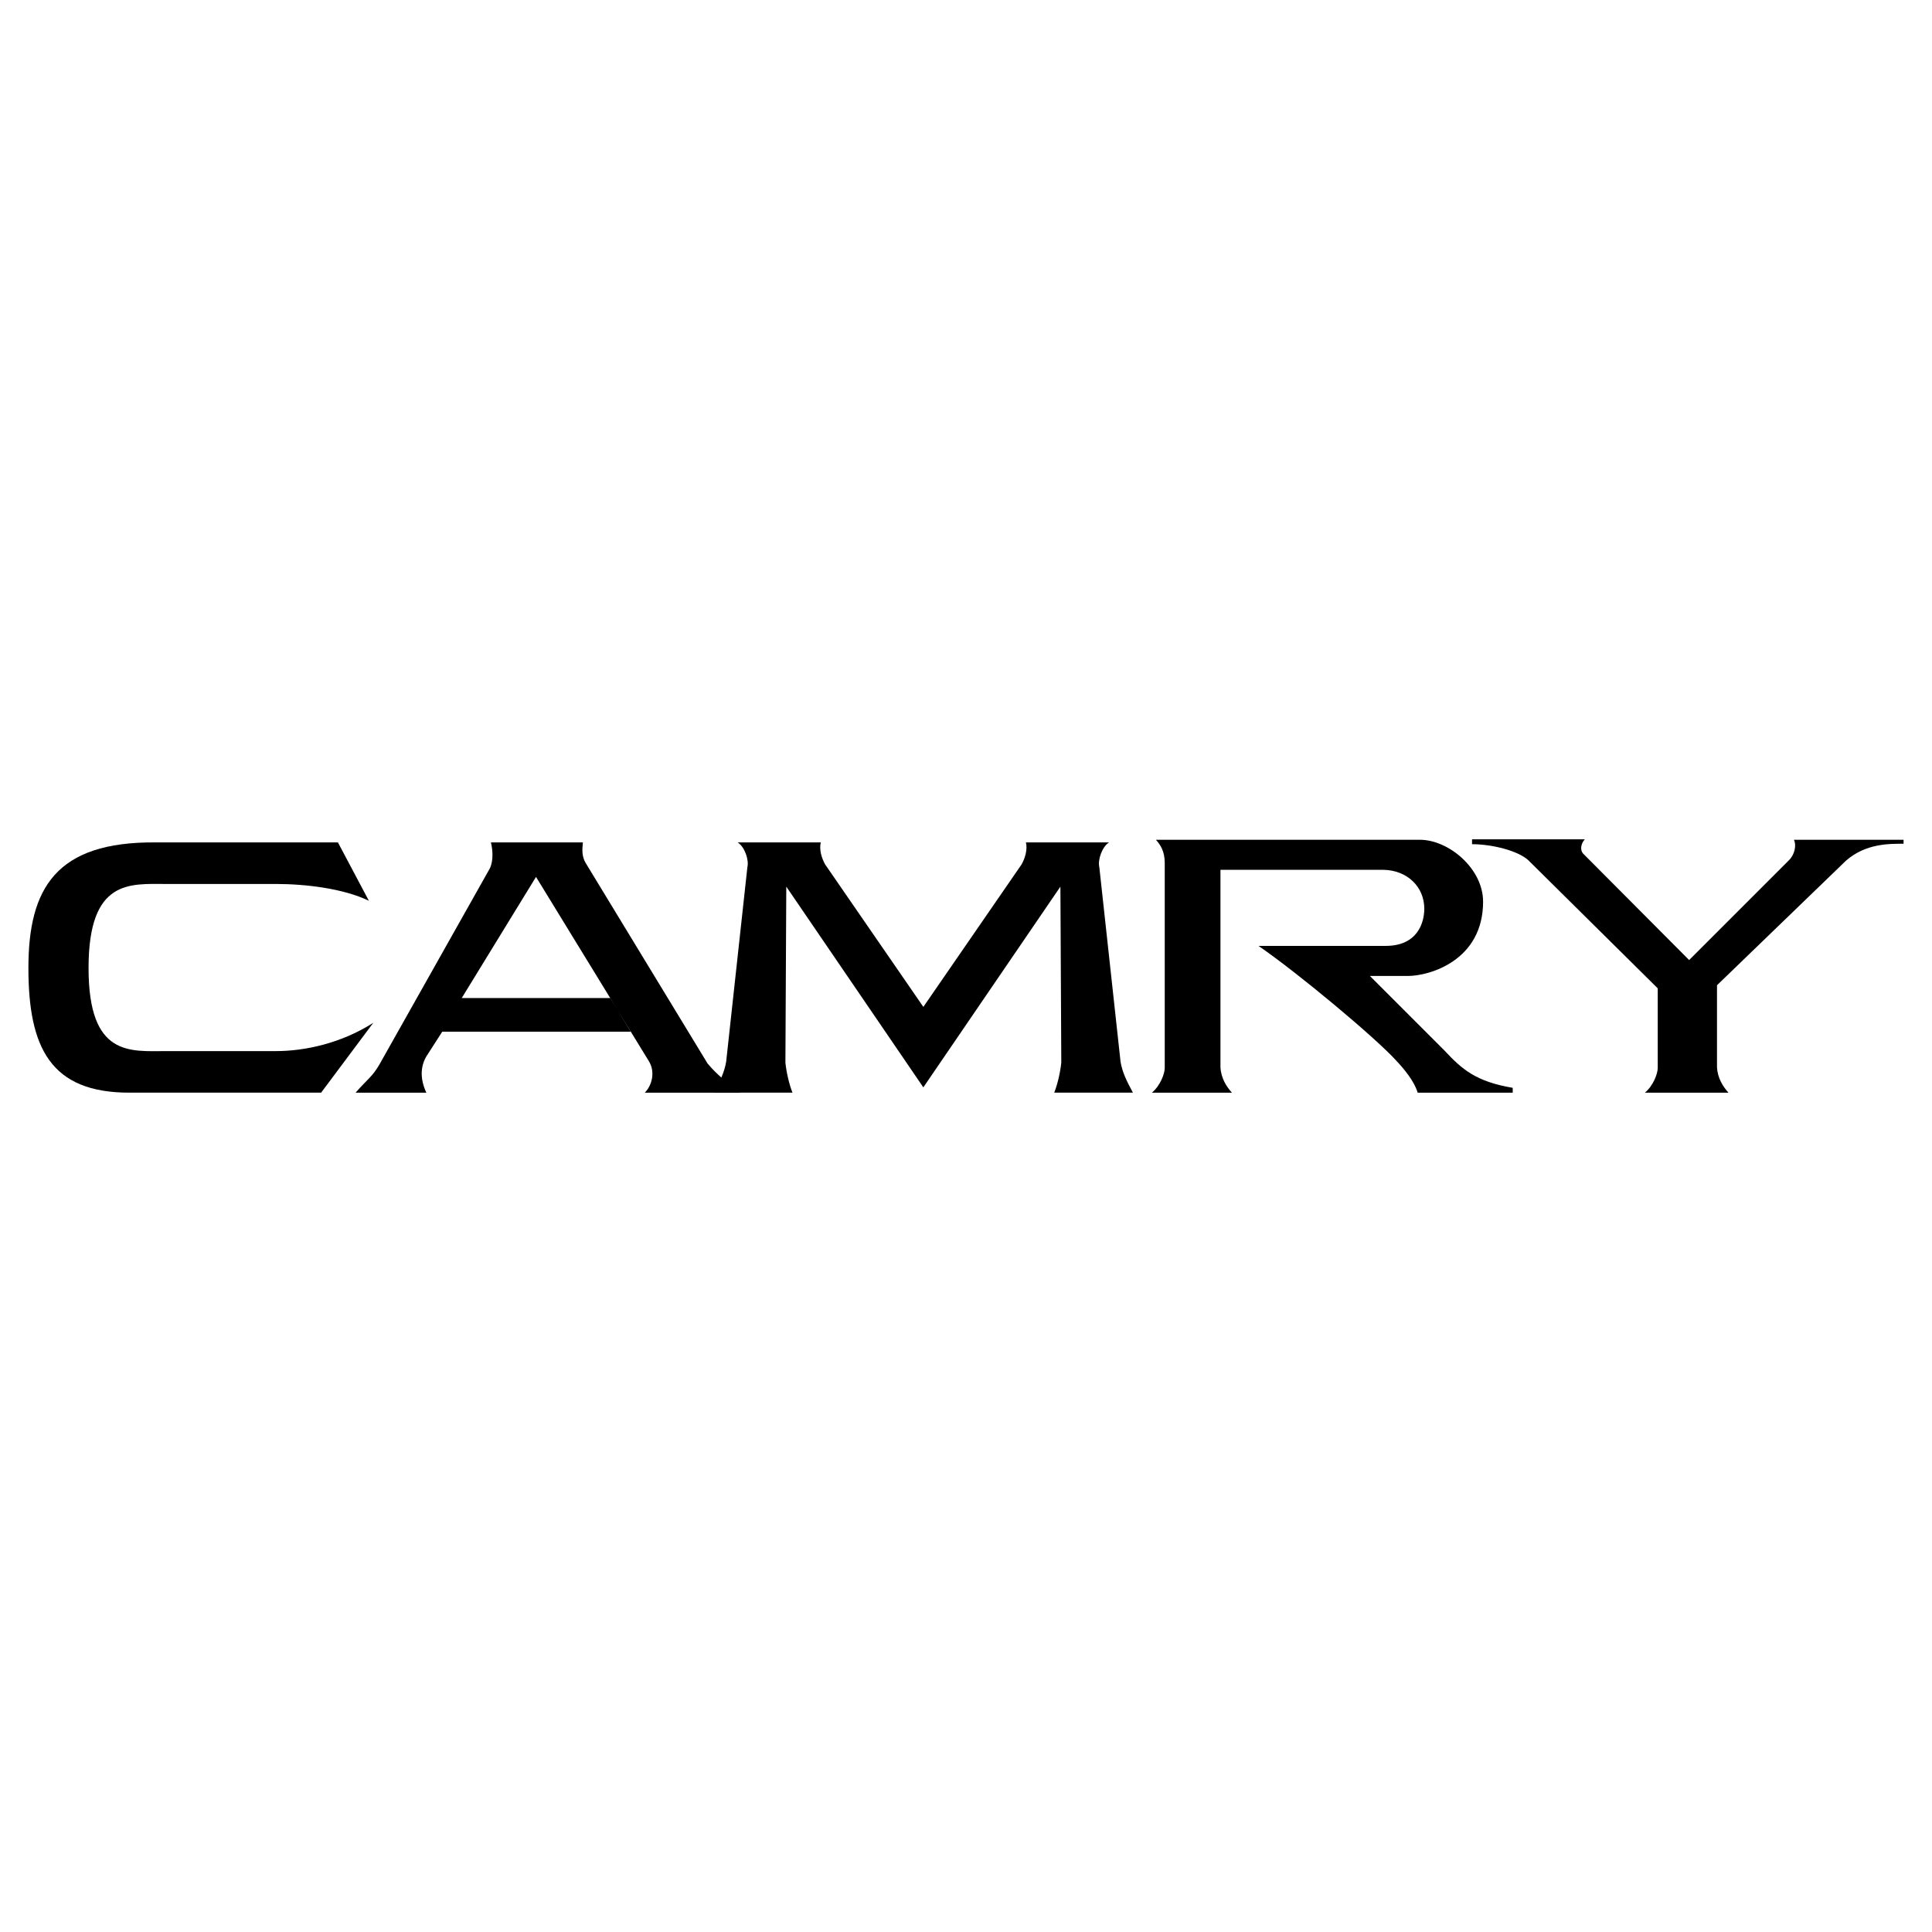
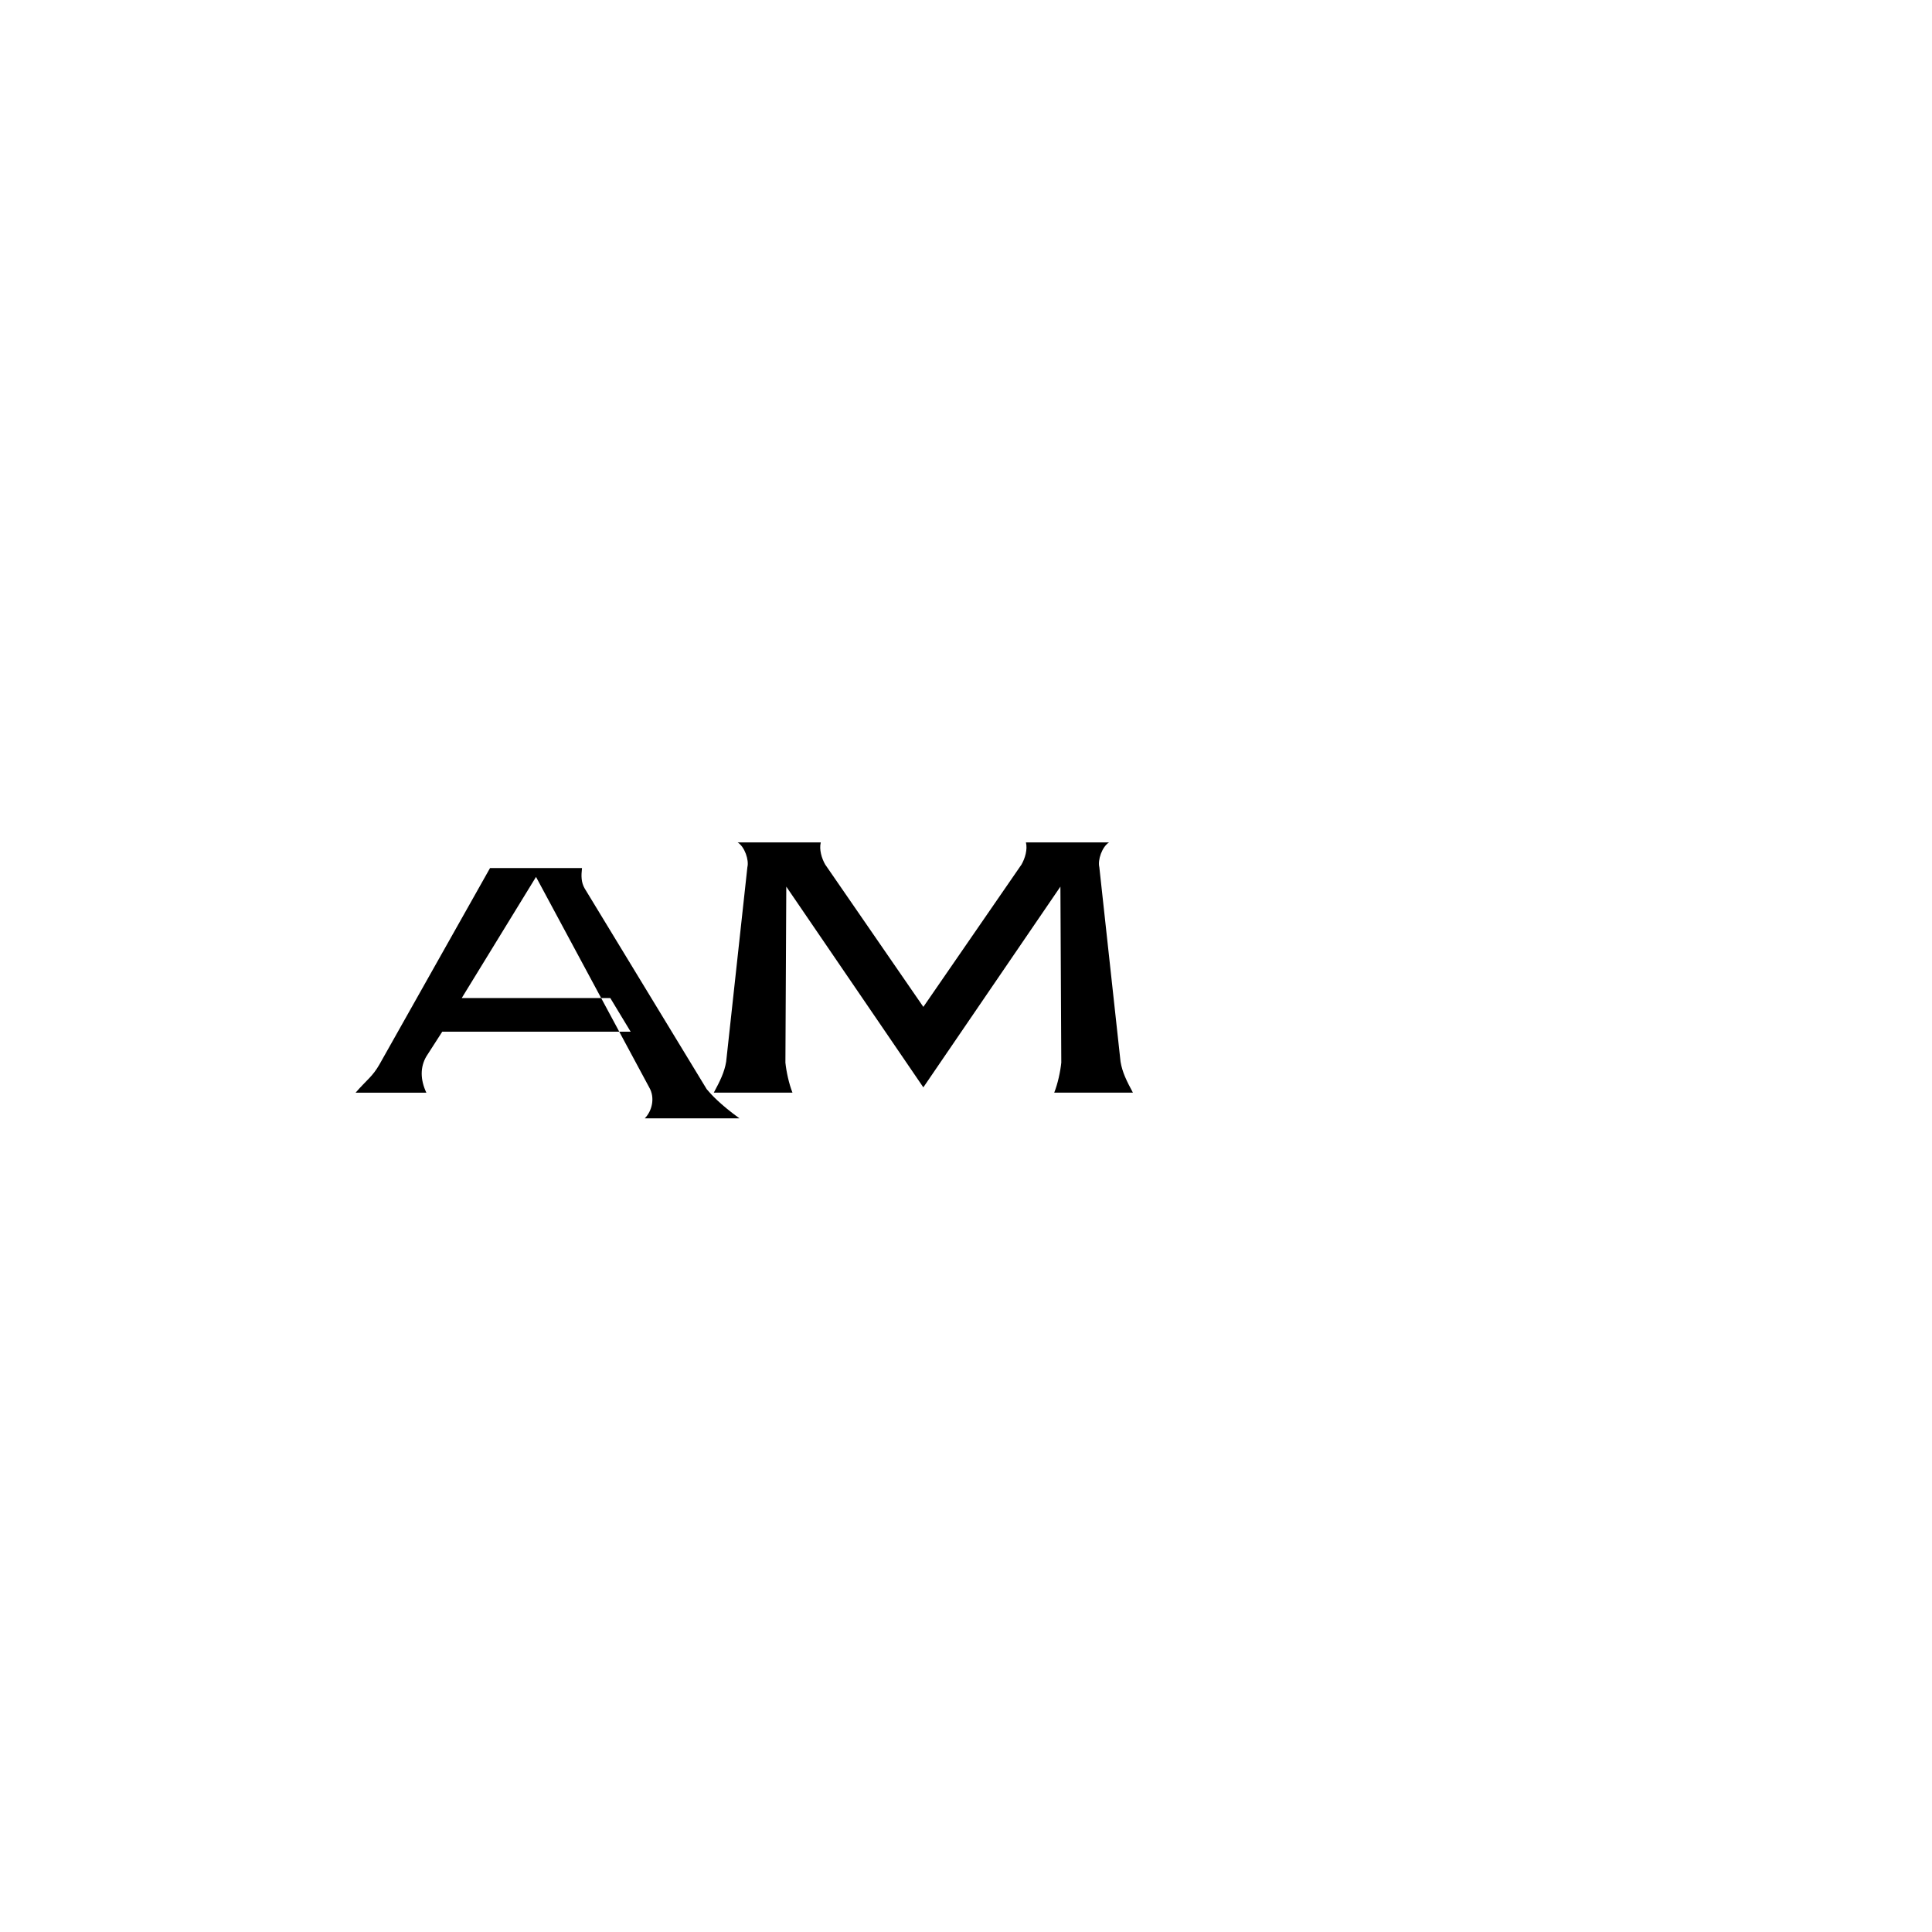
<svg xmlns="http://www.w3.org/2000/svg" version="1.0" id="Layer_1" x="0px" y="0px" width="192.756px" height="192.756px" viewBox="0 0 192.756 192.756" enable-background="new 0 0 192.756 192.756" xml:space="preserve">
  <g>
    <polygon fill-rule="evenodd" clip-rule="evenodd" fill="#FFFFFF" points="0,0 192.756,0 192.756,192.756 0,192.756 0,0  " />
-     <path fill-rule="evenodd" clip-rule="evenodd" d="M2.834,96.576c0,7.941,2.206,12.439,10.059,12.439h19.145l5.206-6.969   c-3.176,2.029-6.793,2.822-9.705,2.822h-10.94c-3.617,0-7.764,0.617-7.764-8.293c0-8.911,4.146-8.381,7.764-8.381h10.94   c2.912,0,6.705,0.441,9.264,1.676l-3.088-5.823H15.54C5.57,83.96,2.834,88.636,2.834,96.576L2.834,96.576z" />
-     <path fill-rule="evenodd" clip-rule="evenodd" d="M35.479,109.016c1.147-1.322,1.676-1.588,2.382-2.822L48.89,86.607   c0.353-0.794,0.265-1.853,0.088-2.559h9.176c-0.088,0.794-0.088,1.412,0.264,2.03l12.176,20.028c0.441,0.529,1.323,1.5,3.265,2.91   H64.33c0.706-0.705,1.059-2.027,0.441-3.088L53.478,87.489l-7.411,12.087h14.822l2.029,3.354H44.125l-1.588,2.469   c-0.618,1.059-0.618,2.295,0,3.617H35.479L35.479,109.016z" />
+     <path fill-rule="evenodd" clip-rule="evenodd" d="M35.479,109.016c1.147-1.322,1.676-1.588,2.382-2.822L48.89,86.607   h9.176c-0.088,0.794-0.088,1.412,0.264,2.03l12.176,20.028c0.441,0.529,1.323,1.5,3.265,2.91   H64.33c0.706-0.705,1.059-2.027,0.441-3.088L53.478,87.489l-7.411,12.087h14.822l2.029,3.354H44.125l-1.588,2.469   c-0.618,1.059-0.618,2.295,0,3.617H35.479L35.479,109.016z" />
    <path fill-rule="evenodd" clip-rule="evenodd" d="M92.121,108.486l13.676-20.027l0.088,17.558   c-0.088,0.881-0.354,2.117-0.706,2.998h7.853c-0.618-1.146-1.059-2.027-1.235-3.088l-2.117-19.409   c-0.177-0.706,0.265-2.029,0.97-2.471h-8.293c0.176,0.706-0.088,1.588-0.441,2.206l-9.793,14.205l-9.793-14.205   c-0.353-0.618-0.617-1.5-0.441-2.206h-8.293c0.706,0.441,1.147,1.765,0.97,2.471l-2.117,19.409   c-0.176,1.061-0.618,1.941-1.235,3.088h7.852c-0.353-0.881-0.618-2.117-0.706-2.998l0.088-17.558L92.121,108.486L92.121,108.486z" />
-     <path fill-rule="evenodd" clip-rule="evenodd" d="M141.44,109.016c-0.354-1.189-1.412-2.426-2.117-3.176   c-2.073-2.293-9.838-8.778-13.764-11.469h12.704c3.177,0,3.839-2.338,3.839-3.706c0-2.206-1.721-3.838-4.06-3.882h-16.277v19.674   c0.044,1.104,0.618,1.986,1.146,2.559h-7.984c0.838-0.705,1.279-1.896,1.279-2.469V86.078c0-1.147-0.441-1.809-0.882-2.294h26.335   c2.868,0,6.309,2.867,6.309,6.176c0,5.867-5.338,7.412-7.499,7.412h-3.794l7.455,7.455c1.721,1.852,3.133,3.088,6.794,3.705v0.484   H141.44L141.44,109.016z" />
-     <path fill-rule="evenodd" clip-rule="evenodd" d="M171.306,98.297v8.16c0.044,1.104,0.617,1.986,1.146,2.559h-8.337   c0.838-0.705,1.278-1.896,1.278-2.469v-7.941l-12.925-12.793c-1.015-0.926-3.573-1.588-5.603-1.588v-0.485h11.249   c-0.396,0.441-0.485,1.059-0.177,1.412l10.588,10.632l9.97-9.97c0.573-0.573,0.75-1.5,0.485-2.029h10.939v0.396   c-1.411,0-3.749-0.044-5.734,1.677L171.306,98.297L171.306,98.297z" />
  </g>
</svg>